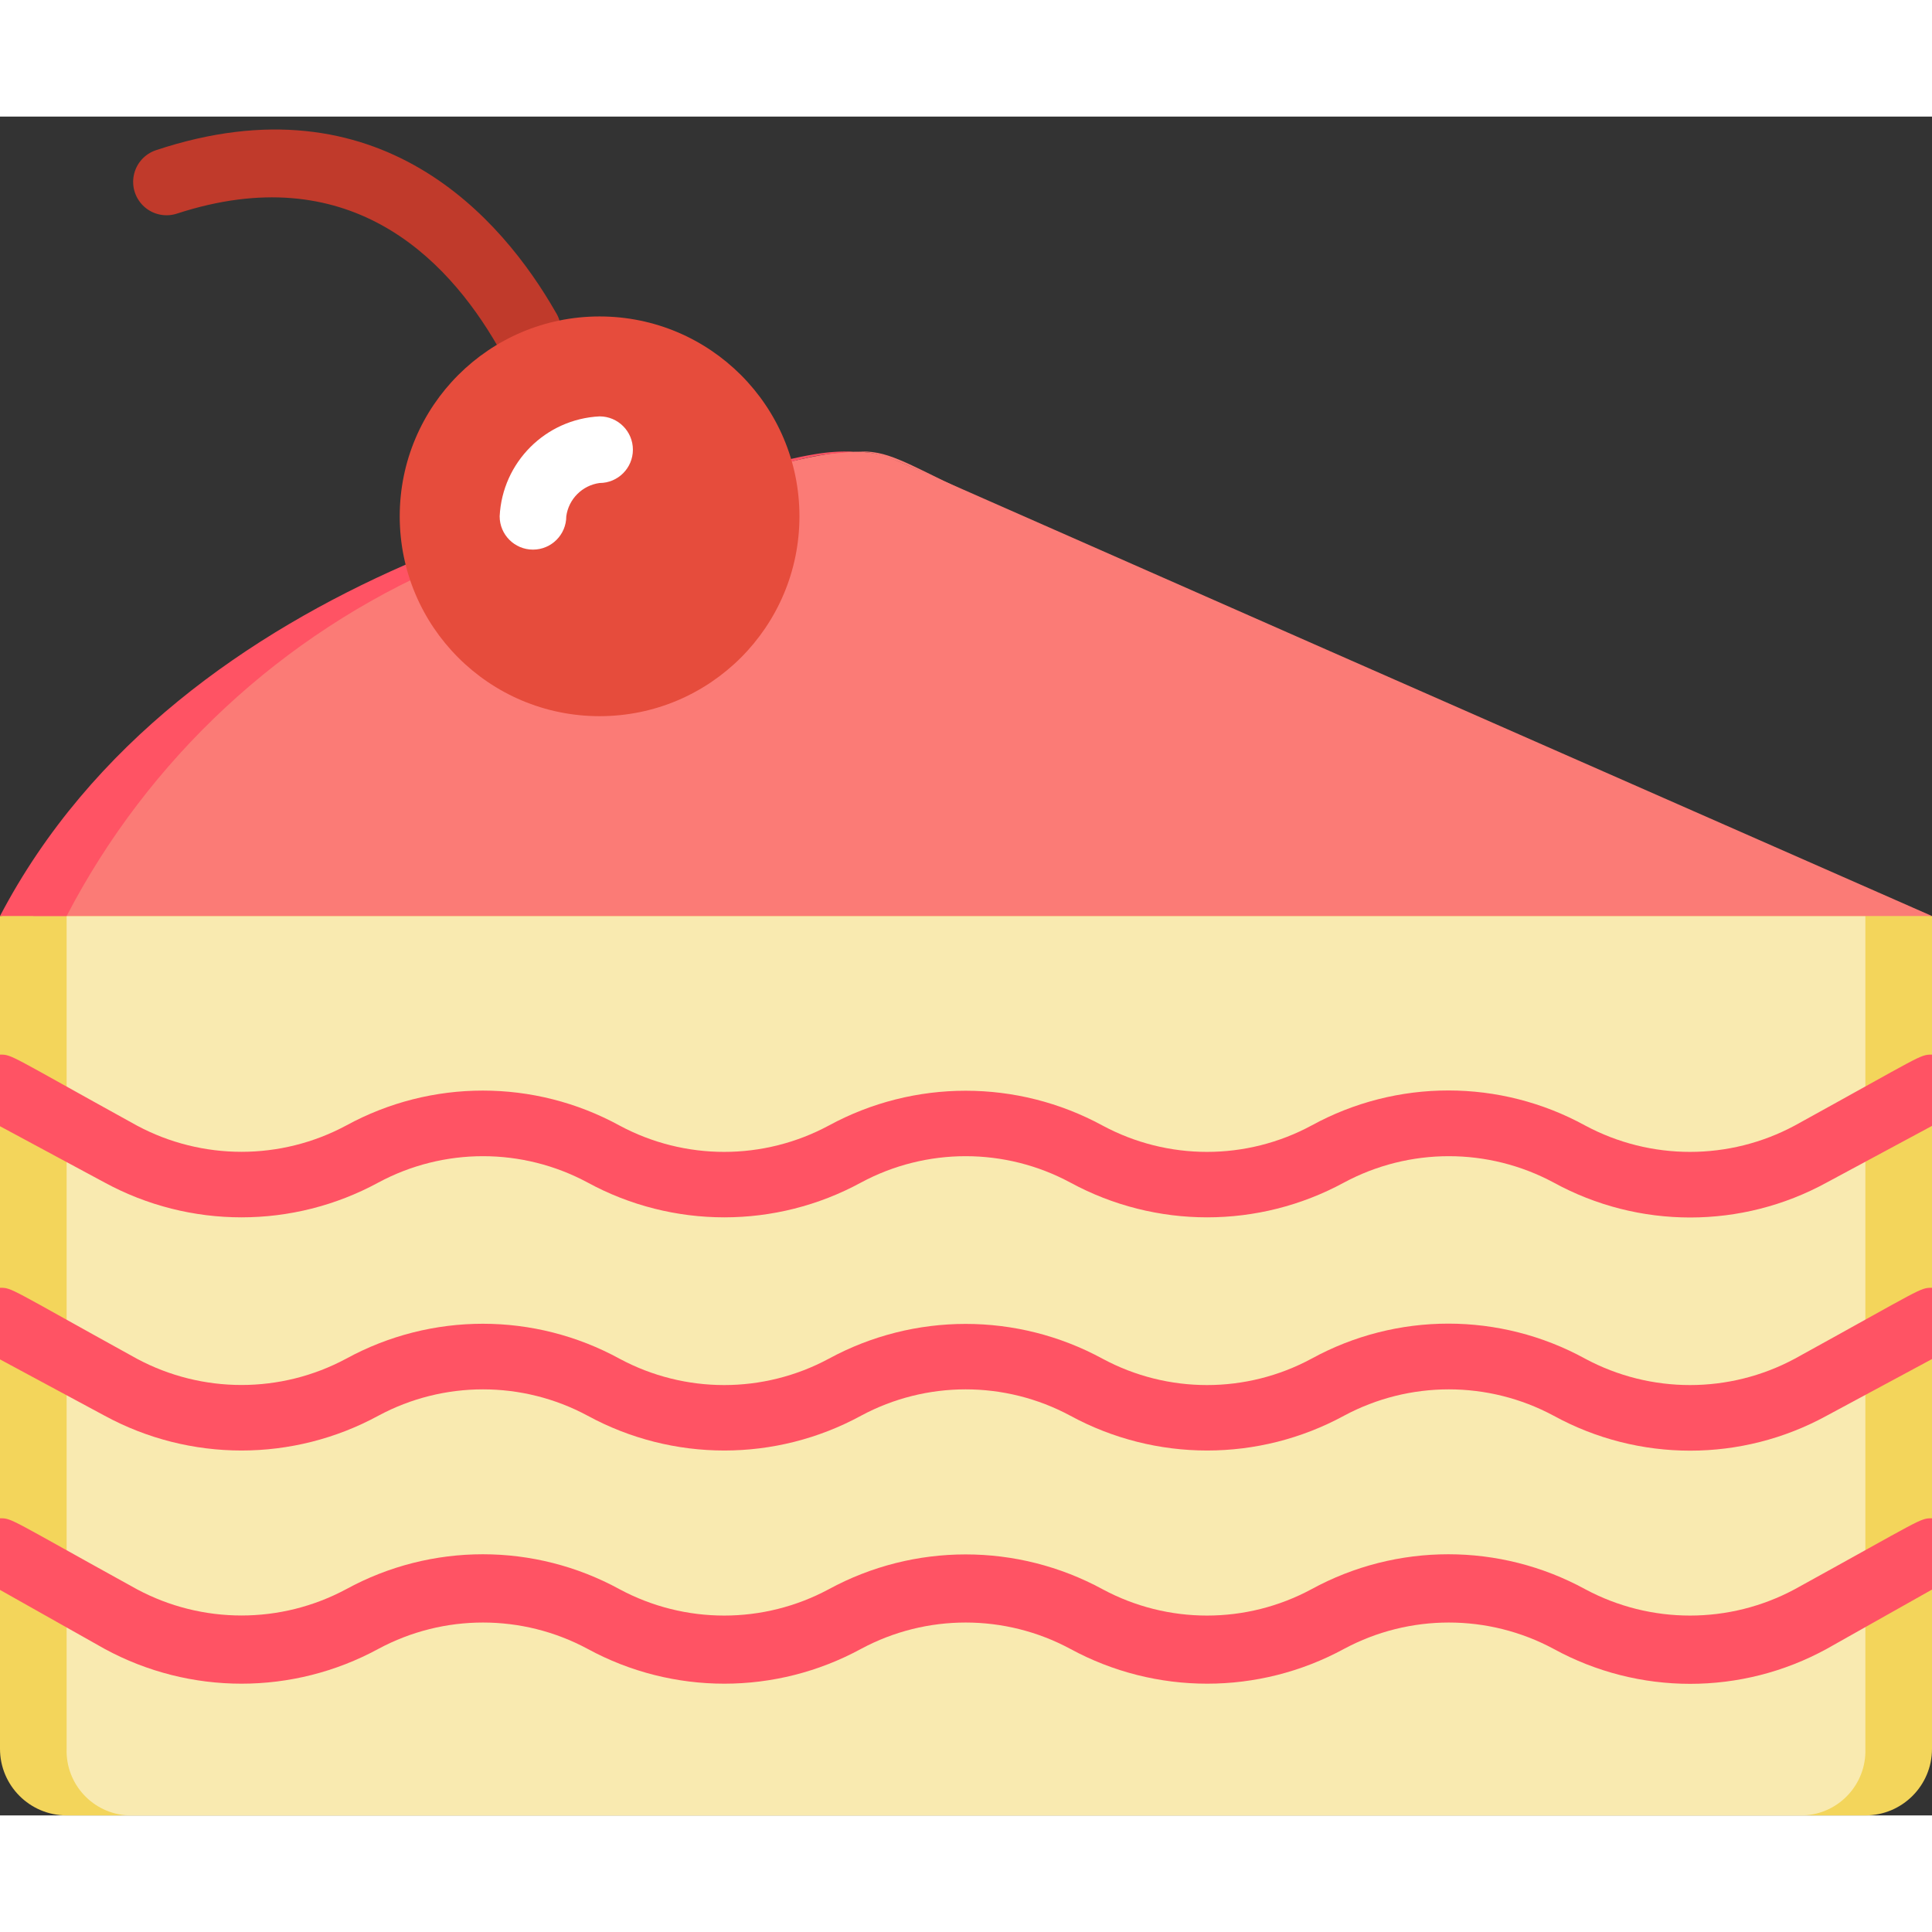
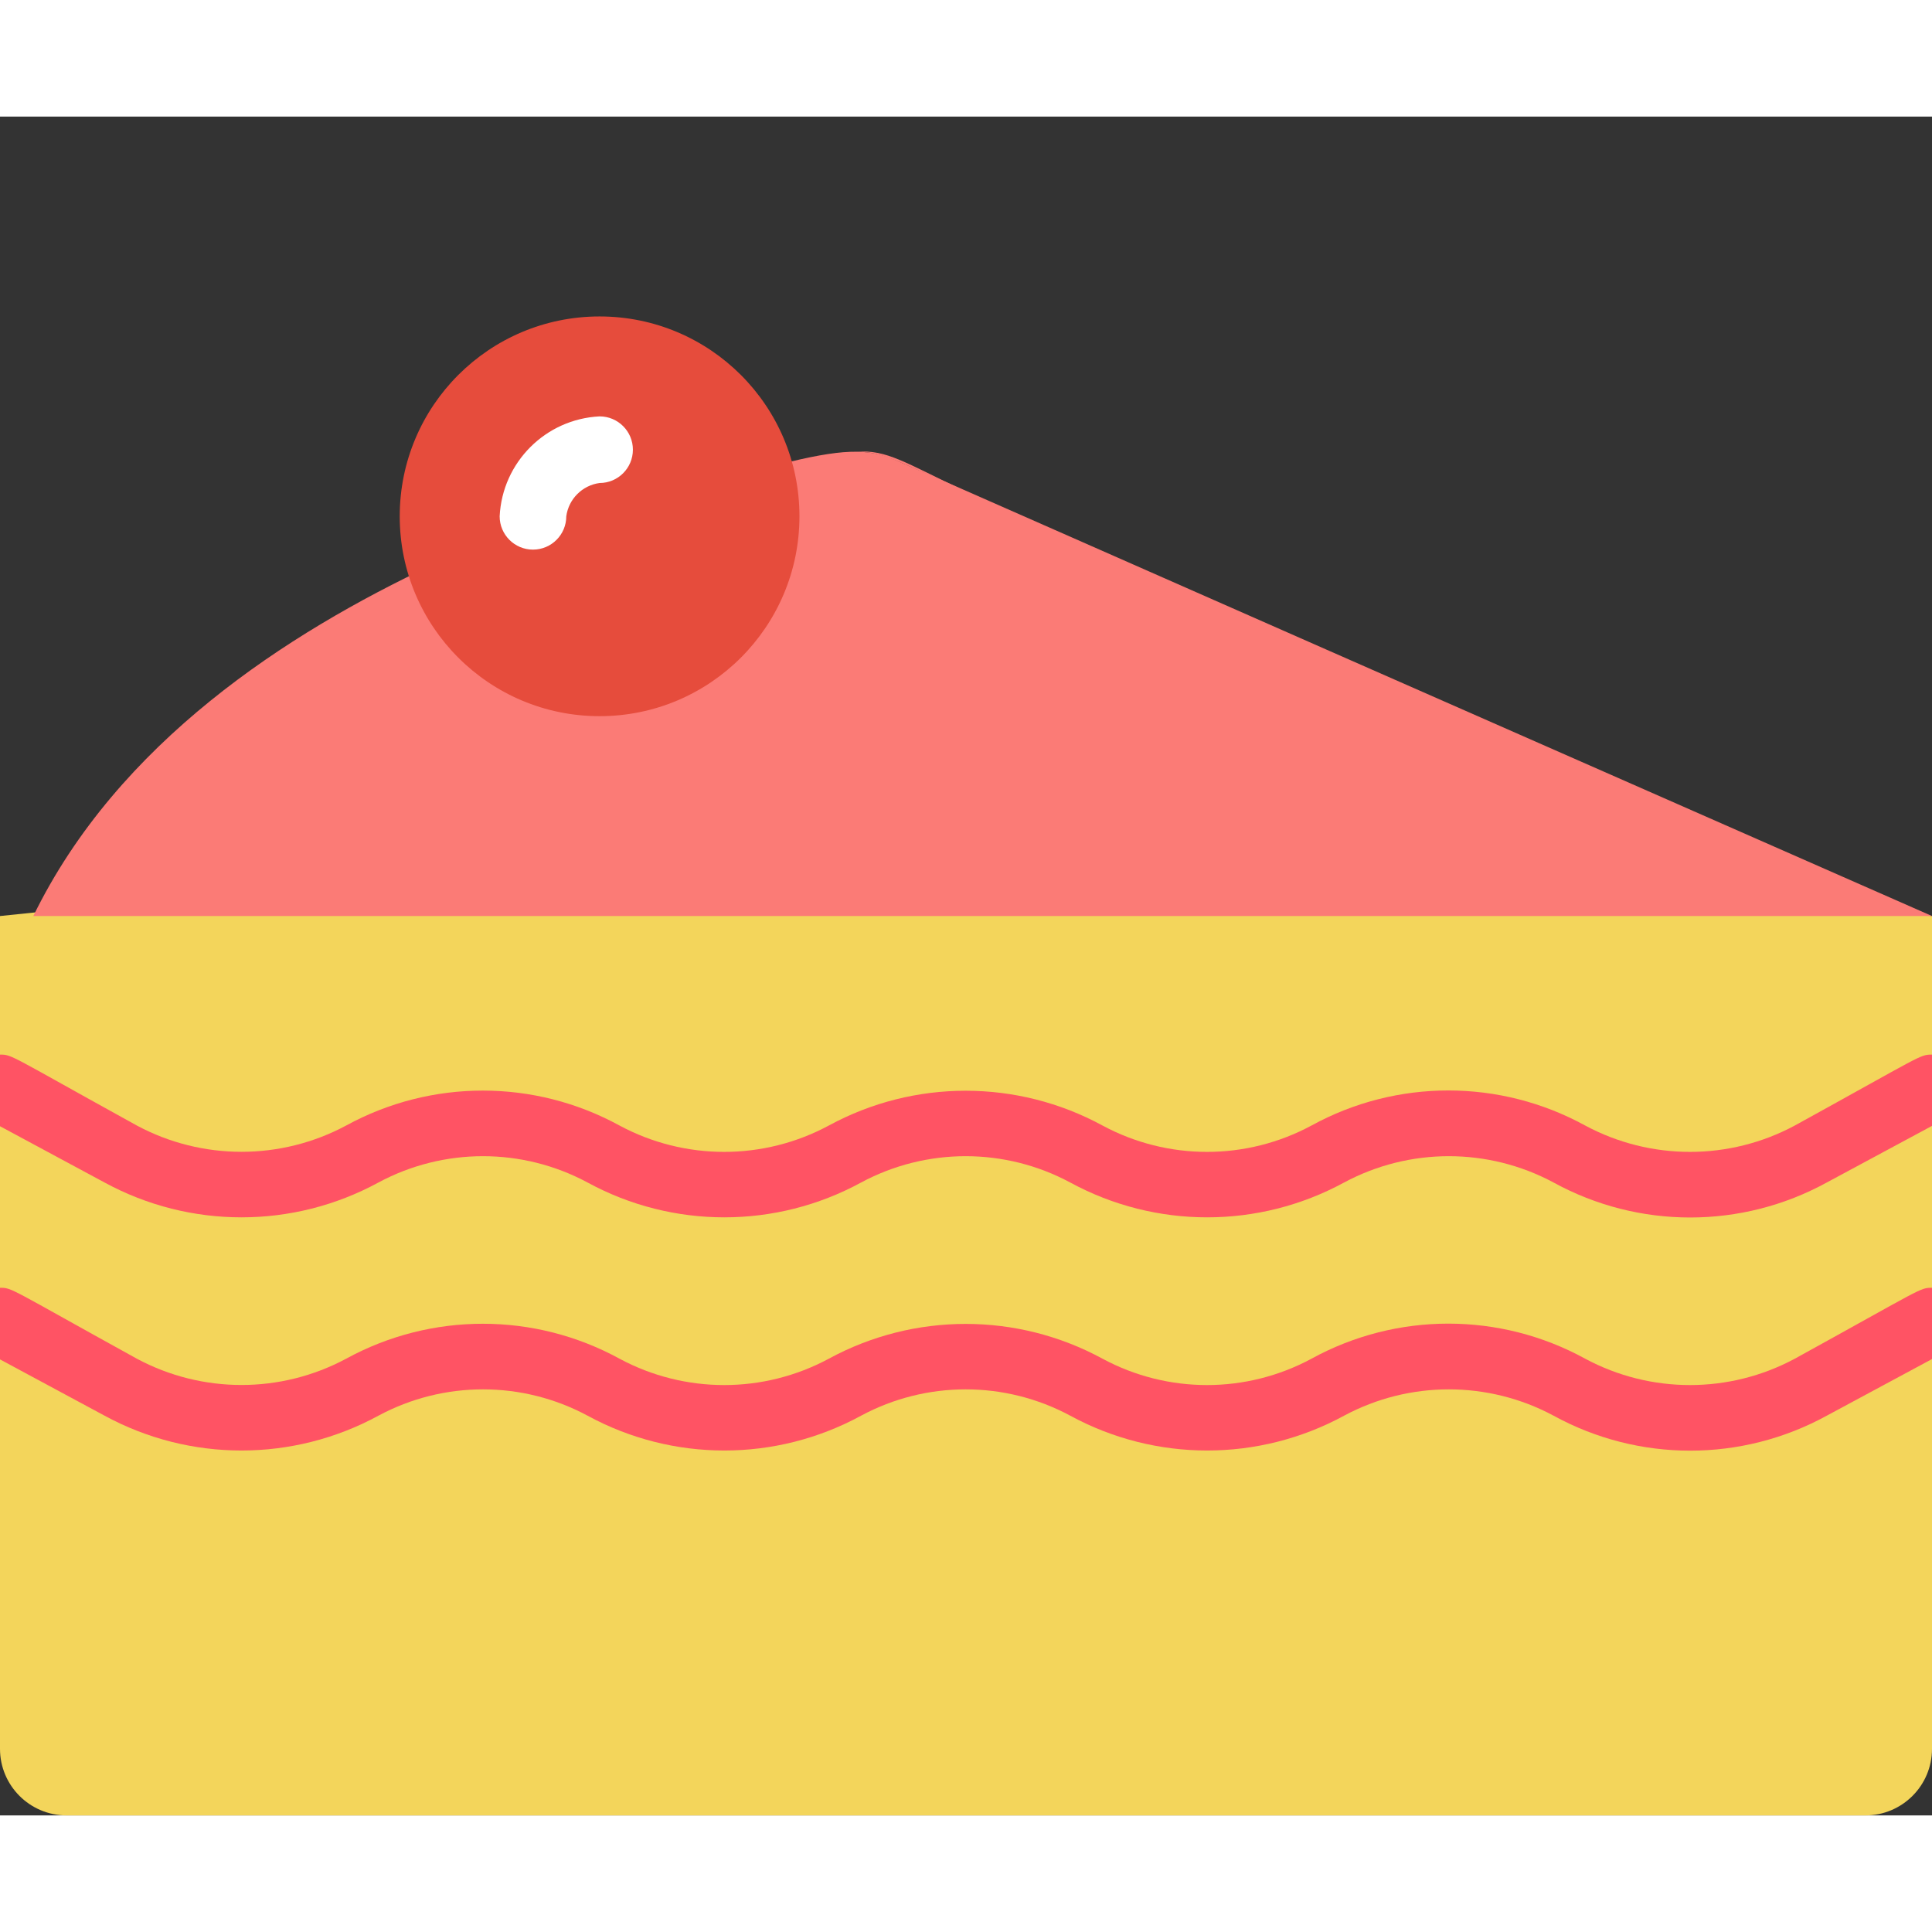
<svg xmlns="http://www.w3.org/2000/svg" height="512" viewBox="0 0 58 51" width="512">
  <rect x="0" y="0" width="58" height="51" fill="#333333" stroke="none" />
  <g id="014---Cake" fill="none">
    <path id="Shape" d="m58 24v25c0 1.105-.895 2-2 2h-54c-1.105 0-2-.895-2-2v-25l29-3z" fill="#f3d55b" />
-     <path id="Shape" d="m56 24v25c.034 1.064-.796 1.957-1.86 2h-50.28c-1.064-.043-1.894-.936-1.86-2v-25z" fill="#f9eab0" />
    <g fill="#ff5364">
      <path id="Shape" d="m58 28.16v2.14l-3.16 1.7c-2.554 1.4-5.646 1.4-8.2 0-1.964-1.054-4.326-1.054-6.29 0-2.563 1.394-5.657 1.394-8.22 0-1.961-1.054-4.319-1.054-6.28 0-2.559 1.394-5.651 1.394-8.21 0-1.961-1.054-4.319-1.054-6.28 0-2.563 1.394-5.657 1.394-8.22 0l-3.14-1.69v-2.15c.37 0 .25 0 4.11 2.13 1.961 1.051 4.319 1.051 6.28 0 2.558-1.4 5.652-1.4 8.21 0 1.961 1.054 4.319 1.054 6.28 0 2.563-1.394 5.657-1.394 8.22 0 1.957 1.054 4.313 1.054 6.27 0 2.56-1.405 5.66-1.405 8.22 0 1.964 1.054 4.326 1.054 6.29 0 3.85-2.12 3.75-2.13 4.12-2.13z" />
      <path id="Shape" d="m58 35.16v2.14l-3.16 1.7c-2.554 1.4-5.646 1.4-8.2 0-1.964-1.054-4.326-1.054-6.29 0-2.563 1.394-5.657 1.394-8.22 0-1.961-1.054-4.319-1.054-6.28 0-2.559 1.394-5.651 1.394-8.21 0-1.961-1.054-4.319-1.054-6.28 0-2.563 1.394-5.657 1.394-8.22 0l-3.14-1.69v-2.15c.37 0 .25 0 4.11 2.13 1.961 1.051 4.319 1.051 6.28 0 2.558-1.4 5.652-1.4 8.21 0 1.961 1.054 4.319 1.054 6.28 0 2.563-1.394 5.657-1.394 8.22 0 1.957 1.054 4.313 1.054 6.27 0 2.56-1.405 5.66-1.405 8.22 0 1.964 1.054 4.326 1.054 6.29 0 3.85-2.12 3.75-2.13 4.12-2.13z" />
-       <path id="Shape" d="m58 42.08v2.14l-3.16 1.78c-2.554 1.4-5.646 1.4-8.2 0-1.964-1.054-4.326-1.054-6.29 0-2.563 1.394-5.657 1.394-8.22 0-1.961-1.054-4.319-1.054-6.28 0-2.559 1.394-5.651 1.394-8.21 0-1.961-1.054-4.319-1.054-6.28 0-2.563 1.394-5.657 1.394-8.22 0l-3.14-1.77v-2.15c.37 0 .25 0 4.11 2.13 1.961 1.051 4.319 1.051 6.28 0 2.558-1.4 5.652-1.4 8.21 0 1.961 1.054 4.319 1.054 6.28 0 2.563-1.394 5.657-1.394 8.22 0 1.957 1.054 4.313 1.054 6.27 0 2.561-1.4 5.659-1.4 8.22 0 1.964 1.054 4.326 1.054 6.29 0 3.85-2.12 3.75-2.13 4.12-2.13z" />
    </g>
    <path id="Shape" d="m58 24h-57c2.54-5.21 7.62-8.49 12-10.55 10.77-3.11 12.24-3.84 13.85-3.15 2.98 1.28-1.44-.63 31.15 13.7z" fill="#fb7b76" />
-     <path id="Shape" d="m15.82 7.41c-.359.001-.691-.189-.87-.5-1.58-2.75-4.53-5.66-9.63-4-.339.114-.714.039-.983-.198-.269-.237-.391-.599-.32-.95.071-.351.323-.638.663-.752 6.73-2.24 10.41 2.08 12 4.86.199.311.211.706.032 1.028-.18.322-.523.519-.892.512z" fill="#c03a2b" />
-     <path id="Shape" d="m25.62 10.06c-1.83.19-.22-.2-12.28 3.39-4.881 2.107-8.887 5.833-11.34 10.55h-2c2.73-5.21 7.48-8.49 12.18-10.55 10.88-3.01 11.97-3.45 13.44-3.39z" fill="#ff5364" />
-     <path id="Shape" d="m29 11.26c-2.05-.91-2.52-1.2-3.28-1.2.9-.06 1.42.31 3.28 1.2z" fill="#fb7b76" />
+     <path id="Shape" d="m29 11.26c-2.05-.91-2.52-1.2-3.28-1.2.9-.06 1.42.31 3.28 1.2" fill="#fb7b76" />
    <circle id="Oval" cx="18" cy="12" fill="#e64c3c" r="6" />
    <path id="Shape" d="m16 13c-.552 0-1-.448-1-1 .08-1.622 1.378-2.92 3-3 .552 0 1 .448 1 1 0 .552-.448 1-1 1-.52.071-.929.48-1 1 0 .552-.448 1-1 1z" fill="#fff" />
  </g>
</svg>